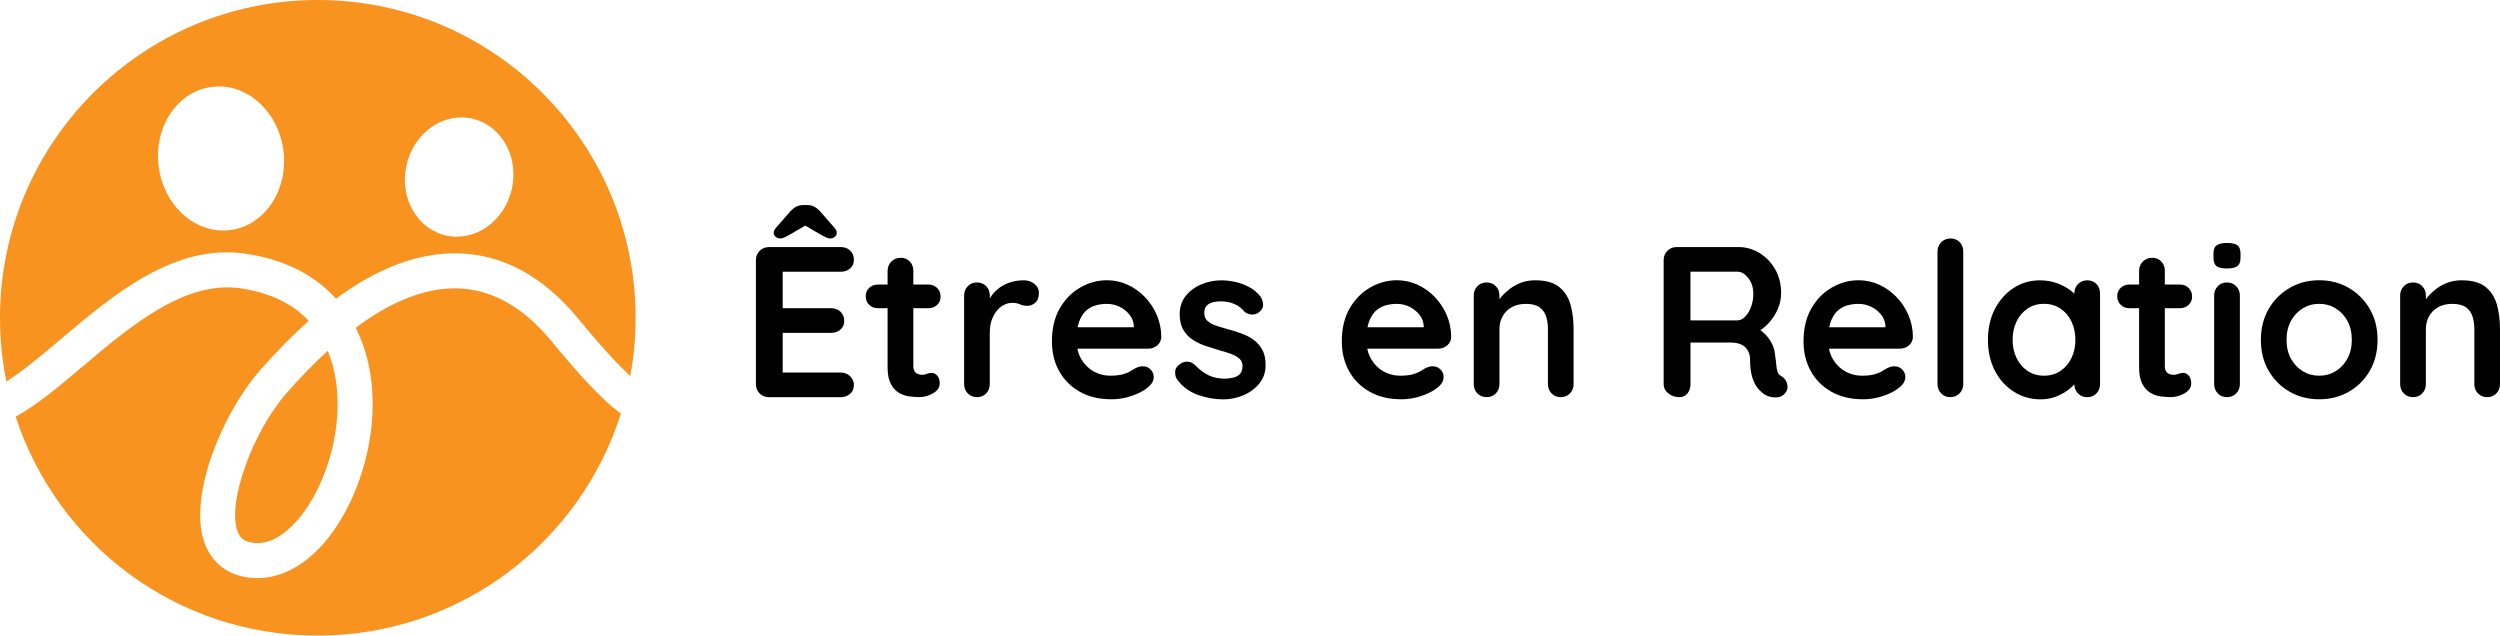
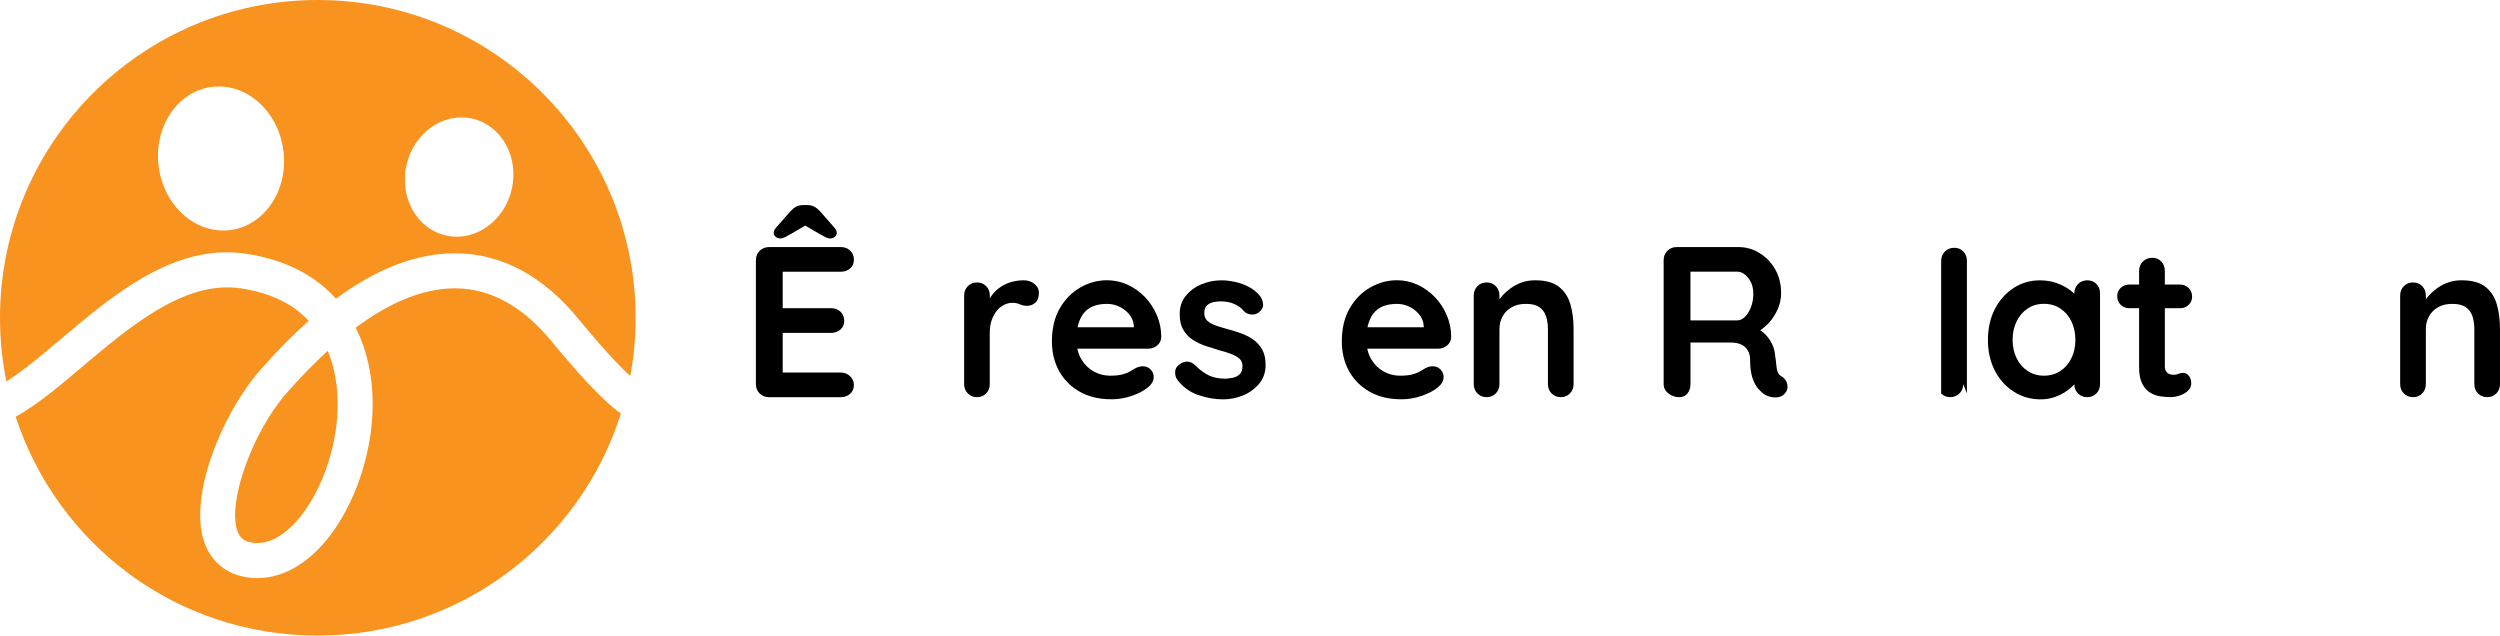
<svg xmlns="http://www.w3.org/2000/svg" id="Calque_2" data-name="Calque 2" viewBox="0 0 613.74 156.04">
  <defs>
    <style> .cls-1, .cls-2 { stroke-width: 0px; } .cls-2 { fill: #f7931e; } </style>
  </defs>
  <g id="Calque_1-2" data-name="Calque 1">
    <g>
      <g>
        <path class="cls-1" d="M188.78,60.65h17.64c.91,0,1.67.29,2.29.87.61.58.92,1.33.92,2.24s-.31,1.59-.92,2.13c-.62.54-1.38.82-2.29.82h-14.74l.47-.9v10.27l-.42-.42h12.32c.91,0,1.67.29,2.29.87.61.58.92,1.33.92,2.24s-.31,1.59-.92,2.13c-.62.54-1.38.82-2.29.82h-12.16l.26-.42v10.63l-.42-.47h14.69c.91,0,1.67.31,2.29.92.61.61.92,1.33.92,2.13,0,.88-.31,1.6-.92,2.16-.62.56-1.38.84-2.29.84h-17.64c-.91,0-1.68-.31-2.29-.92-.62-.61-.92-1.38-.92-2.29v-30.43c0-.91.31-1.68.92-2.29.61-.61,1.38-.92,2.29-.92ZM198.68,54.8l-4.42,2.58c-.6.35-1.11.63-1.53.84-.42.21-.81.32-1.16.32-.46,0-.84-.14-1.16-.42-.32-.28-.47-.58-.47-.89,0-.28.05-.53.16-.74.11-.21.32-.49.63-.84l3.32-3.79c.46-.49.93-.87,1.42-1.13.49-.26,1.09-.39,1.79-.39h.84c.7,0,1.3.13,1.79.39.49.26.96.64,1.42,1.13l3.32,3.79c.32.35.53.63.63.84.1.21.16.46.16.74,0,.32-.15.61-.45.89-.3.28-.69.42-1.18.42-.35,0-.74-.11-1.16-.32-.42-.21-.93-.49-1.53-.84l-4.42-2.58h2Z" />
-         <path class="cls-1" d="M215.48,69.86h12.48c.84,0,1.54.28,2.11.84.56.56.84,1.26.84,2.11s-.28,1.48-.84,2.03c-.56.54-1.26.82-2.11.82h-12.48c-.84,0-1.54-.28-2.11-.84s-.84-1.26-.84-2.11.28-1.48.84-2.03c.56-.54,1.26-.82,2.11-.82ZM221.11,63.28c.91,0,1.66.31,2.24.92.58.61.87,1.38.87,2.29v23.43c0,.49.1.89.29,1.21.19.32.46.54.79.68.33.14.69.21,1.08.21.42,0,.81-.08,1.16-.24.35-.16.75-.24,1.21-.24.49,0,.94.23,1.34.68.4.46.61,1.09.61,1.9,0,.98-.54,1.79-1.61,2.42s-2.22.95-3.45.95c-.74,0-1.55-.06-2.45-.18-.89-.12-1.74-.42-2.53-.89-.79-.47-1.45-1.2-1.97-2.18s-.79-2.33-.79-4.05v-23.69c0-.91.31-1.68.92-2.29s1.38-.92,2.29-.92Z" />
        <path class="cls-1" d="M239.85,97.5c-.91,0-1.67-.31-2.26-.92-.6-.61-.9-1.38-.9-2.29v-21.74c0-.91.3-1.68.9-2.29.6-.61,1.35-.92,2.26-.92s1.67.31,2.26.92c.6.61.89,1.38.89,2.29v4.95l-.37-3.53c.39-.84.89-1.59,1.5-2.24.61-.65,1.31-1.19,2.08-1.63.77-.44,1.6-.76,2.47-.97.88-.21,1.75-.32,2.63-.32,1.05,0,1.94.3,2.66.9.72.6,1.08,1.3,1.08,2.11,0,1.16-.3,1.99-.9,2.5s-1.25.76-1.95.76-1.27-.12-1.82-.37c-.54-.25-1.17-.37-1.87-.37-.63,0-1.27.15-1.92.45-.65.3-1.25.76-1.79,1.4-.54.63-.98,1.41-1.32,2.34s-.5,2.03-.5,3.29v12.48c0,.91-.3,1.68-.89,2.29-.6.61-1.35.92-2.26.92Z" />
        <path class="cls-1" d="M272.81,98.02c-2.98,0-5.57-.62-7.76-1.87-2.19-1.25-3.88-2.94-5.05-5.08-1.18-2.14-1.76-4.56-1.76-7.27,0-3.16.64-5.85,1.92-8.08,1.28-2.23,2.96-3.94,5.03-5.13,2.07-1.19,4.26-1.79,6.58-1.79,1.79,0,3.48.37,5.08,1.11,1.6.74,3.01,1.75,4.24,3.03,1.23,1.28,2.2,2.76,2.92,4.45.72,1.69,1.08,3.47,1.08,5.37-.04.84-.37,1.53-1,2.05s-1.37.79-2.21.79h-20.11l-1.58-5.26h19.32l-1.16,1.05v-1.42c-.07-1.02-.43-1.93-1.08-2.74-.65-.81-1.46-1.45-2.42-1.92-.97-.47-1.99-.71-3.08-.71s-2.04.14-2.95.42c-.91.28-1.7.76-2.37,1.42-.67.67-1.19,1.56-1.58,2.68-.39,1.12-.58,2.55-.58,4.26,0,1.9.39,3.5,1.18,4.82s1.81,2.32,3.05,3c1.25.68,2.57,1.03,3.97,1.03,1.3,0,2.33-.11,3.11-.32.77-.21,1.39-.46,1.87-.76.47-.3.9-.55,1.29-.76.63-.32,1.23-.47,1.79-.47.77,0,1.41.26,1.92.79.51.53.76,1.14.76,1.84,0,.95-.49,1.81-1.47,2.58-.91.77-2.19,1.45-3.84,2.03-1.65.58-3.35.87-5.11.87Z" />
        <path class="cls-1" d="M288.97,93.13c-.35-.49-.51-1.12-.47-1.89.03-.77.49-1.44,1.37-2,.56-.35,1.16-.5,1.79-.45s1.25.38,1.84.97c1.02,1.02,2.09,1.81,3.21,2.37,1.12.56,2.53.84,4.21.84.53-.04,1.11-.11,1.74-.24.63-.12,1.18-.4,1.66-.84.47-.44.71-1.11.71-2.03,0-.77-.26-1.39-.79-1.84-.53-.46-1.22-.84-2.08-1.16-.86-.32-1.82-.61-2.87-.89-1.09-.32-2.2-.67-3.34-1.05-1.14-.39-2.18-.89-3.13-1.5-.95-.61-1.72-1.43-2.32-2.45-.6-1.02-.89-2.3-.89-3.84,0-1.75.49-3.25,1.47-4.47s2.25-2.18,3.82-2.84c1.56-.67,3.2-1,4.92-1,1.09,0,2.23.13,3.42.39,1.19.26,2.33.68,3.42,1.26,1.09.58,2,1.34,2.74,2.29.39.53.61,1.16.68,1.9.07.74-.26,1.4-1,2-.53.42-1.14.61-1.84.55-.7-.05-1.28-.29-1.74-.71-.6-.77-1.4-1.39-2.4-1.84-1-.46-2.15-.68-3.45-.68-.53,0-1.1.06-1.71.18-.62.12-1.15.39-1.61.79s-.68,1.04-.68,1.92c0,.81.26,1.45.79,1.92s1.24.86,2.13,1.16c.9.3,1.85.59,2.87.87,1.05.28,2.12.61,3.21,1,1.09.39,2.09.89,3,1.53.91.63,1.65,1.45,2.21,2.45s.84,2.27.84,3.82c0,1.79-.53,3.32-1.58,4.58-1.05,1.26-2.37,2.22-3.95,2.87-1.58.65-3.19.97-4.84.97-2.07,0-4.14-.36-6.21-1.08-2.07-.72-3.79-1.99-5.16-3.82Z" />
        <path class="cls-1" d="M343.98,98.02c-2.98,0-5.57-.62-7.76-1.87-2.19-1.25-3.88-2.94-5.05-5.08-1.18-2.14-1.76-4.56-1.76-7.27,0-3.16.64-5.85,1.92-8.08,1.28-2.23,2.96-3.94,5.03-5.13,2.07-1.19,4.26-1.79,6.58-1.79,1.79,0,3.48.37,5.08,1.11,1.6.74,3.01,1.75,4.24,3.03,1.23,1.28,2.2,2.76,2.92,4.45.72,1.69,1.08,3.47,1.08,5.37-.04.84-.37,1.53-1,2.05s-1.37.79-2.21.79h-20.11l-1.58-5.26h19.32l-1.16,1.05v-1.42c-.07-1.02-.43-1.93-1.08-2.74-.65-.81-1.46-1.45-2.42-1.92-.97-.47-1.99-.71-3.08-.71s-2.04.14-2.95.42c-.91.28-1.7.76-2.37,1.42-.67.67-1.19,1.56-1.58,2.68-.39,1.12-.58,2.55-.58,4.26,0,1.9.39,3.5,1.18,4.82s1.81,2.32,3.05,3c1.25.68,2.57,1.03,3.97,1.03,1.3,0,2.33-.11,3.11-.32.77-.21,1.39-.46,1.87-.76.47-.3.9-.55,1.29-.76.63-.32,1.23-.47,1.79-.47.77,0,1.41.26,1.92.79.51.53.76,1.14.76,1.84,0,.95-.49,1.81-1.47,2.58-.91.77-2.19,1.45-3.84,2.03-1.65.58-3.35.87-5.11.87Z" />
        <path class="cls-1" d="M376.84,68.81c2.6,0,4.57.54,5.92,1.63,1.35,1.09,2.28,2.54,2.79,4.34s.76,3.82.76,6.03v13.48c0,.91-.3,1.68-.89,2.29-.6.61-1.35.92-2.26.92s-1.67-.31-2.26-.92-.89-1.38-.89-2.29v-13.48c0-1.16-.15-2.2-.45-3.13-.3-.93-.83-1.68-1.61-2.24-.77-.56-1.88-.84-3.32-.84s-2.59.28-3.55.84c-.97.56-1.7,1.31-2.21,2.24-.51.93-.76,1.97-.76,3.13v13.48c0,.91-.3,1.68-.89,2.29-.6.61-1.35.92-2.26.92s-1.67-.31-2.26-.92c-.6-.61-.9-1.38-.9-2.29v-21.74c0-.91.3-1.68.9-2.29.6-.61,1.35-.92,2.26-.92s1.67.31,2.26.92c.6.61.89,1.38.89,2.29v2.26l-.79-.16c.32-.6.77-1.24,1.37-1.92.6-.68,1.3-1.32,2.11-1.92.81-.6,1.72-1.08,2.74-1.45,1.02-.37,2.12-.55,3.32-.55Z" />
        <path class="cls-1" d="M412.21,97.5c-.98,0-1.86-.31-2.63-.92-.77-.61-1.16-1.38-1.16-2.29v-30.43c0-.91.31-1.68.92-2.29.61-.61,1.38-.92,2.29-.92h15.16c1.82,0,3.54.48,5.13,1.45,1.6.97,2.89,2.3,3.87,4s1.47,3.66,1.47,5.87c0,1.33-.27,2.63-.82,3.9s-1.28,2.4-2.21,3.42c-.93,1.02-1.97,1.81-3.13,2.37l.05-1.21c.98.53,1.8,1.15,2.45,1.87.65.72,1.16,1.49,1.53,2.32.37.83.59,1.71.66,2.66.14.88.24,1.65.29,2.32s.16,1.23.32,1.68c.16.46.46.81.92,1.05.77.46,1.25,1.11,1.45,1.97.19.86,0,1.62-.61,2.29-.39.46-.88.75-1.47.87-.6.12-1.19.12-1.79,0-.6-.12-1.09-.29-1.47-.5-.6-.35-1.19-.87-1.79-1.55-.6-.68-1.08-1.61-1.45-2.76s-.55-2.65-.55-4.47c0-.6-.11-1.15-.32-1.66-.21-.51-.51-.95-.89-1.32-.39-.37-.88-.65-1.47-.84-.6-.19-1.3-.29-2.11-.29h-10.63l.79-1.21v11.42c0,.91-.25,1.68-.74,2.29s-1.18.92-2.05.92ZM414.27,78.65h12.27c.63,0,1.25-.29,1.84-.87s1.09-1.37,1.47-2.37c.39-1,.58-2.1.58-3.29,0-1.54-.41-2.83-1.24-3.87-.83-1.04-1.71-1.55-2.66-1.55h-12.16l.63-1.68v14.9l-.74-1.26Z" />
-         <path class="cls-1" d="M457.33,98.02c-2.98,0-5.57-.62-7.76-1.87-2.19-1.25-3.88-2.94-5.05-5.08-1.18-2.14-1.76-4.56-1.76-7.27,0-3.16.64-5.85,1.92-8.08,1.28-2.23,2.96-3.94,5.03-5.13,2.07-1.19,4.26-1.79,6.58-1.79,1.79,0,3.48.37,5.08,1.11,1.6.74,3.01,1.75,4.24,3.03,1.23,1.28,2.2,2.76,2.92,4.45.72,1.69,1.08,3.47,1.08,5.37-.04.84-.37,1.53-1,2.05s-1.37.79-2.21.79h-20.11l-1.58-5.26h19.32l-1.16,1.05v-1.42c-.07-1.02-.43-1.93-1.08-2.74-.65-.81-1.46-1.45-2.42-1.92-.97-.47-1.99-.71-3.08-.71s-2.04.14-2.95.42c-.91.28-1.7.76-2.37,1.42-.67.67-1.19,1.56-1.58,2.68-.39,1.12-.58,2.55-.58,4.26,0,1.9.39,3.5,1.18,4.82s1.81,2.32,3.05,3c1.25.68,2.57,1.03,3.97,1.03,1.3,0,2.33-.11,3.11-.32.77-.21,1.39-.46,1.87-.76.47-.3.9-.55,1.29-.76.63-.32,1.23-.47,1.79-.47.77,0,1.41.26,1.92.79.51.53.76,1.14.76,1.84,0,.95-.49,1.81-1.47,2.58-.91.77-2.19,1.45-3.84,2.03-1.65.58-3.35.87-5.11.87Z" />
-         <path class="cls-1" d="M481.97,94.29c0,.91-.31,1.68-.92,2.29-.61.61-1.38.92-2.29.92s-1.62-.31-2.21-.92c-.6-.61-.9-1.38-.9-2.29v-32.54c0-.91.31-1.68.92-2.29.61-.61,1.38-.92,2.29-.92s1.66.31,2.24.92c.58.61.87,1.38.87,2.29v32.54Z" />
+         <path class="cls-1" d="M481.97,94.29c0,.91-.31,1.68-.92,2.29-.61.61-1.38.92-2.29.92s-1.62-.31-2.21-.92v-32.54c0-.91.31-1.68.92-2.29.61-.61,1.38-.92,2.29-.92s1.66.31,2.24.92c.58.61.87,1.38.87,2.29v32.54Z" />
        <path class="cls-1" d="M512.4,68.81c.91,0,1.67.3,2.26.9.6.6.89,1.37.89,2.32v22.27c0,.91-.3,1.68-.89,2.29-.6.61-1.35.92-2.26.92s-1.67-.31-2.26-.92c-.6-.61-.9-1.38-.9-2.29v-2.58l1.16.47c0,.46-.25,1.01-.74,1.66-.49.65-1.16,1.29-2,1.92-.84.63-1.83,1.17-2.97,1.61-1.14.44-2.38.66-3.71.66-2.42,0-4.62-.62-6.58-1.87-1.97-1.25-3.52-2.96-4.66-5.16-1.14-2.19-1.71-4.71-1.71-7.55s.57-5.41,1.71-7.61c1.14-2.19,2.68-3.91,4.61-5.16,1.93-1.25,4.07-1.87,6.42-1.87,1.51,0,2.9.23,4.16.68,1.26.46,2.36,1.04,3.29,1.74.93.7,1.65,1.41,2.16,2.13.51.72.76,1.33.76,1.82l-1.9.68v-3.84c0-.91.3-1.68.9-2.29.6-.61,1.35-.92,2.26-.92ZM501.77,92.23c1.54,0,2.9-.39,4.05-1.16,1.16-.77,2.06-1.82,2.71-3.16.65-1.33.97-2.82.97-4.47s-.33-3.19-.97-4.53-1.55-2.39-2.71-3.16c-1.16-.77-2.51-1.16-4.05-1.16s-2.84.39-4,1.16c-1.16.77-2.06,1.83-2.71,3.16s-.97,2.84-.97,4.53.32,3.14.97,4.47c.65,1.33,1.55,2.39,2.71,3.16,1.16.77,2.49,1.16,4,1.16Z" />
        <path class="cls-1" d="M522.72,69.86h12.48c.84,0,1.54.28,2.11.84.56.56.84,1.26.84,2.11s-.28,1.48-.84,2.03c-.56.54-1.26.82-2.11.82h-12.48c-.84,0-1.54-.28-2.11-.84s-.84-1.26-.84-2.11.28-1.48.84-2.03c.56-.54,1.26-.82,2.11-.82ZM528.35,63.28c.91,0,1.66.31,2.24.92.58.61.87,1.38.87,2.29v23.43c0,.49.1.89.29,1.21.19.32.46.54.79.68.33.14.69.21,1.08.21.42,0,.81-.08,1.16-.24.35-.16.75-.24,1.21-.24.49,0,.94.23,1.34.68.4.46.61,1.09.61,1.9,0,.98-.54,1.79-1.61,2.42s-2.22.95-3.45.95c-.74,0-1.55-.06-2.45-.18-.89-.12-1.74-.42-2.53-.89-.79-.47-1.45-1.2-1.97-2.18s-.79-2.33-.79-4.05v-23.69c0-.91.31-1.68.92-2.29s1.38-.92,2.29-.92Z" />
-         <path class="cls-1" d="M546.67,65.91c-1.19,0-2.04-.19-2.53-.58-.49-.39-.74-1.07-.74-2.05v-1c0-1.02.27-1.71.82-2.08.54-.37,1.38-.55,2.5-.55,1.23,0,2.09.19,2.58.58.49.39.74,1.07.74,2.05v1c0,1.02-.26,1.71-.79,2.08s-1.39.55-2.58.55ZM549.88,94.29c0,.91-.3,1.68-.9,2.29s-1.35.92-2.26.92-1.67-.31-2.26-.92-.89-1.38-.89-2.29v-21.74c0-.91.3-1.68.89-2.29s1.35-.92,2.26-.92,1.67.31,2.26.92.9,1.38.9,2.29v21.74Z" />
-         <path class="cls-1" d="M583.68,83.44c0,2.88-.64,5.41-1.92,7.61-1.28,2.19-3,3.91-5.16,5.13-2.16,1.23-4.57,1.84-7.24,1.84s-5.08-.61-7.24-1.84c-2.16-1.23-3.88-2.94-5.16-5.13-1.28-2.19-1.92-4.73-1.92-7.61s.64-5.41,1.92-7.61c1.28-2.19,3-3.91,5.16-5.16,2.16-1.25,4.57-1.87,7.24-1.87s5.08.62,7.24,1.87c2.16,1.25,3.88,2.97,5.16,5.16,1.28,2.19,1.92,4.73,1.92,7.61ZM577.36,83.44c0-1.79-.36-3.34-1.08-4.66-.72-1.32-1.68-2.34-2.9-3.08-1.21-.74-2.55-1.11-4.03-1.11s-2.82.37-4.03,1.11c-1.21.74-2.18,1.76-2.9,3.08-.72,1.32-1.08,2.87-1.08,4.66s.36,3.29,1.08,4.61c.72,1.32,1.68,2.34,2.9,3.08s2.55,1.11,4.03,1.11,2.82-.37,4.03-1.11,2.18-1.76,2.9-3.08c.72-1.32,1.08-2.85,1.08-4.61Z" />
        <path class="cls-1" d="M604.27,68.81c2.6,0,4.57.54,5.92,1.63,1.35,1.09,2.28,2.54,2.79,4.34s.76,3.82.76,6.03v13.48c0,.91-.3,1.68-.89,2.29-.6.61-1.35.92-2.26.92s-1.67-.31-2.26-.92-.89-1.38-.89-2.29v-13.48c0-1.16-.15-2.2-.45-3.13-.3-.93-.83-1.68-1.61-2.24-.77-.56-1.88-.84-3.32-.84s-2.59.28-3.55.84c-.97.56-1.7,1.31-2.21,2.24-.51.93-.76,1.97-.76,3.13v13.48c0,.91-.3,1.68-.89,2.29-.6.61-1.35.92-2.26.92s-1.67-.31-2.26-.92c-.6-.61-.9-1.38-.9-2.29v-21.74c0-.91.3-1.68.9-2.29.6-.61,1.35-.92,2.26-.92s1.67.31,2.26.92c.6.61.89,1.38.89,2.29v2.26l-.79-.16c.32-.6.77-1.24,1.37-1.92.6-.68,1.3-1.32,2.11-1.92.81-.6,1.72-1.08,2.74-1.45,1.02-.37,2.12-.55,3.32-.55Z" />
      </g>
      <g>
        <path class="cls-2" d="M78.02,0C34.93,0,0,34.93,0,78.02c0,5.35.54,10.58,1.57,15.63,4.12-2.61,8.7-6.47,13.19-10.26,13.16-11.12,28.08-23.71,45.62-21.1,10.58,1.58,17.53,5.95,22.1,11.04,10.25-7.56,20.2-11.29,29.73-11.14,11.16.18,21.21,5.62,29.86,16.18,6.27,7.64,10.27,11.77,12.66,13.95.86-4.64,1.31-9.42,1.31-14.31C156.04,34.93,121.11,0,78.02,0ZM56.54,56.48c-8.46,1.1-16.33-5.88-17.59-15.59-1.26-9.7,4.58-18.46,13.03-19.55,8.46-1.1,16.33,5.88,17.59,15.59,1.26,9.7-4.58,18.46-13.03,19.55ZM125.66,46.33c-1.75,7.93-8.97,13.07-16.12,11.5-7.15-1.58-11.52-9.29-9.77-17.22,1.75-7.93,8.97-13.08,16.12-11.5,7.15,1.58,11.52,9.29,9.77,17.22Z" />
        <path class="cls-2" d="M152.43,101.52c-9.97,31.6-39.52,54.51-74.42,54.51S14.06,133.5,3.85,102.3c5.22-2.87,10.6-7.41,16.45-12.35,11.77-9.94,25.11-21.2,38.81-19.16,7.13,1.06,12.71,3.73,16.68,7.97-3.94,3.49-7.92,7.53-11.93,12.12-9.39,10.72-17.39,30.51-13.86,41.76,1.43,4.55,4.68,7.67,9.16,8.79,1.34.33,2.69.49,4.04.49,5.55,0,11.07-2.79,15.89-8.11,9.73-10.75,16.12-32.13,9.98-49.28-.47-1.32-1.05-2.69-1.75-4.08,1.94-1.44,3.86-2.73,5.75-3.85,6.67-3.95,13.06-5.9,19-5.81,8.52.14,16.38,4.52,23.36,13.03,5.48,6.68,12.42,14.57,17.01,17.7Z" />
        <path class="cls-2" d="M72.71,128.04c-2.66,2.94-6.81,6.2-11.48,5.04-1.59-.39-2.5-1.3-3.04-3.02-2.25-7.17,3.87-24.09,12.13-33.52,3.42-3.9,6.8-7.38,10.14-10.42.18.43.34.86.5,1.31,4.99,13.93-.4,31.93-8.26,40.62Z" />
      </g>
    </g>
  </g>
</svg>